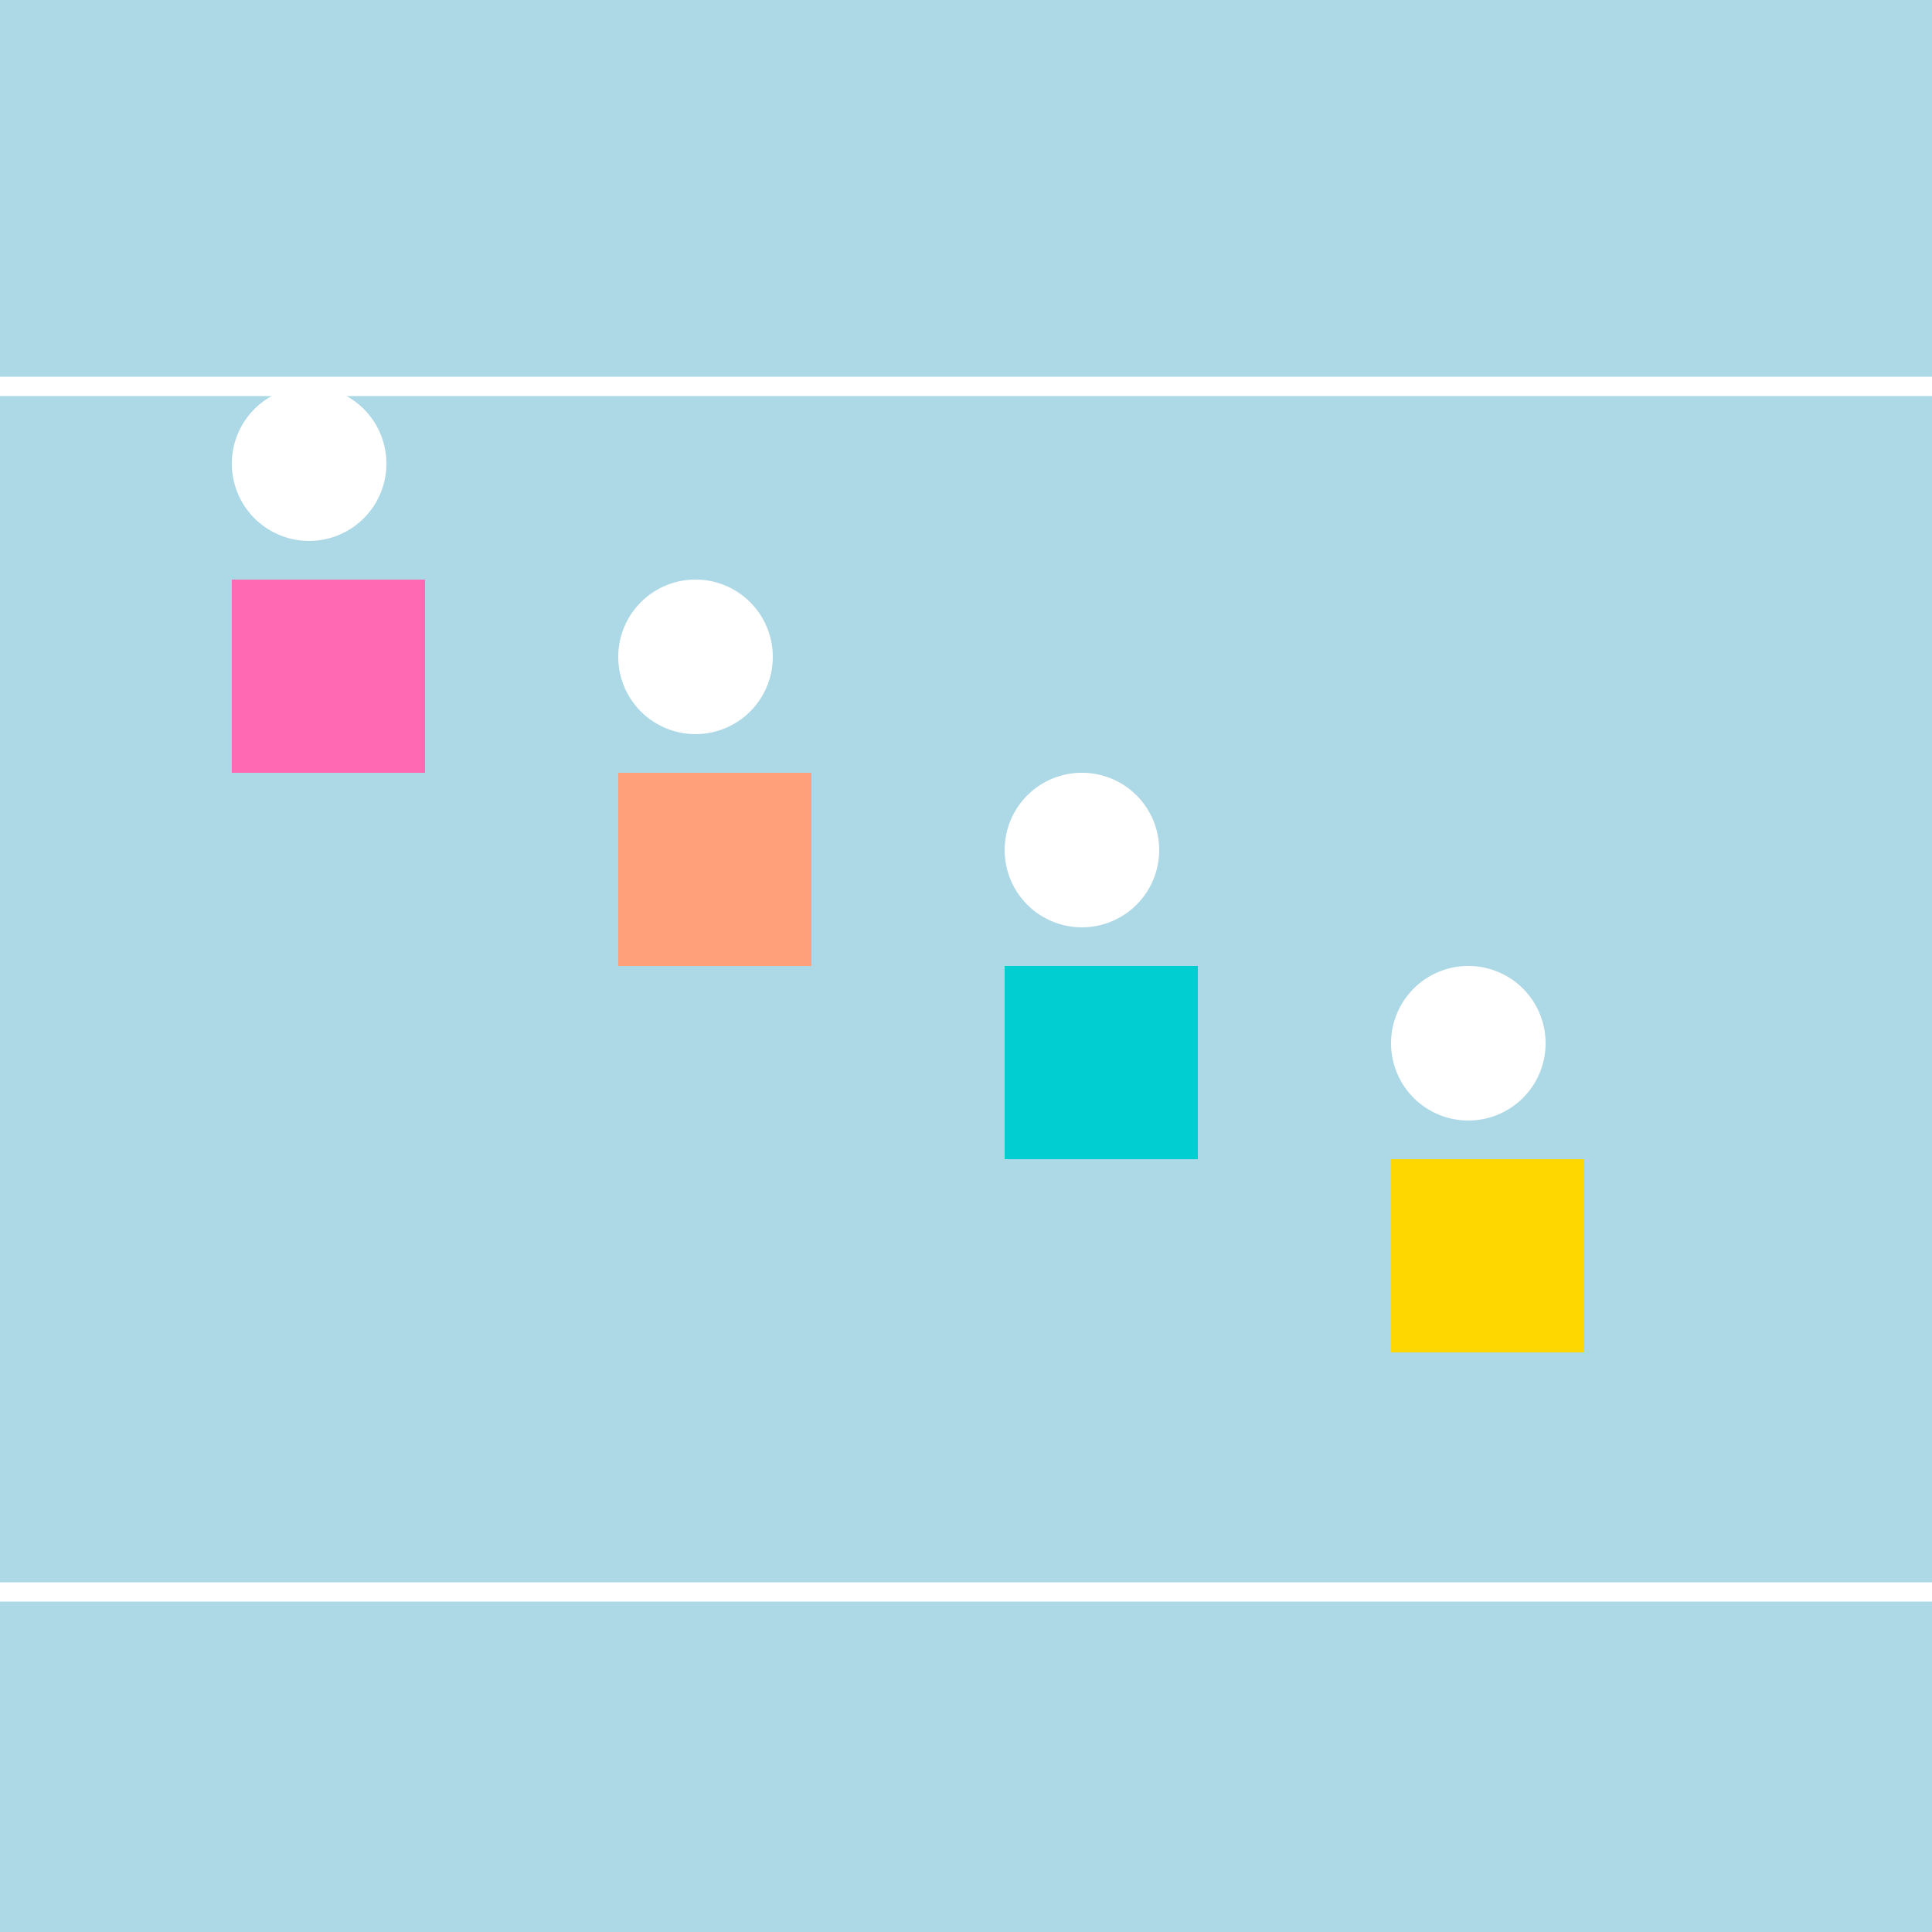
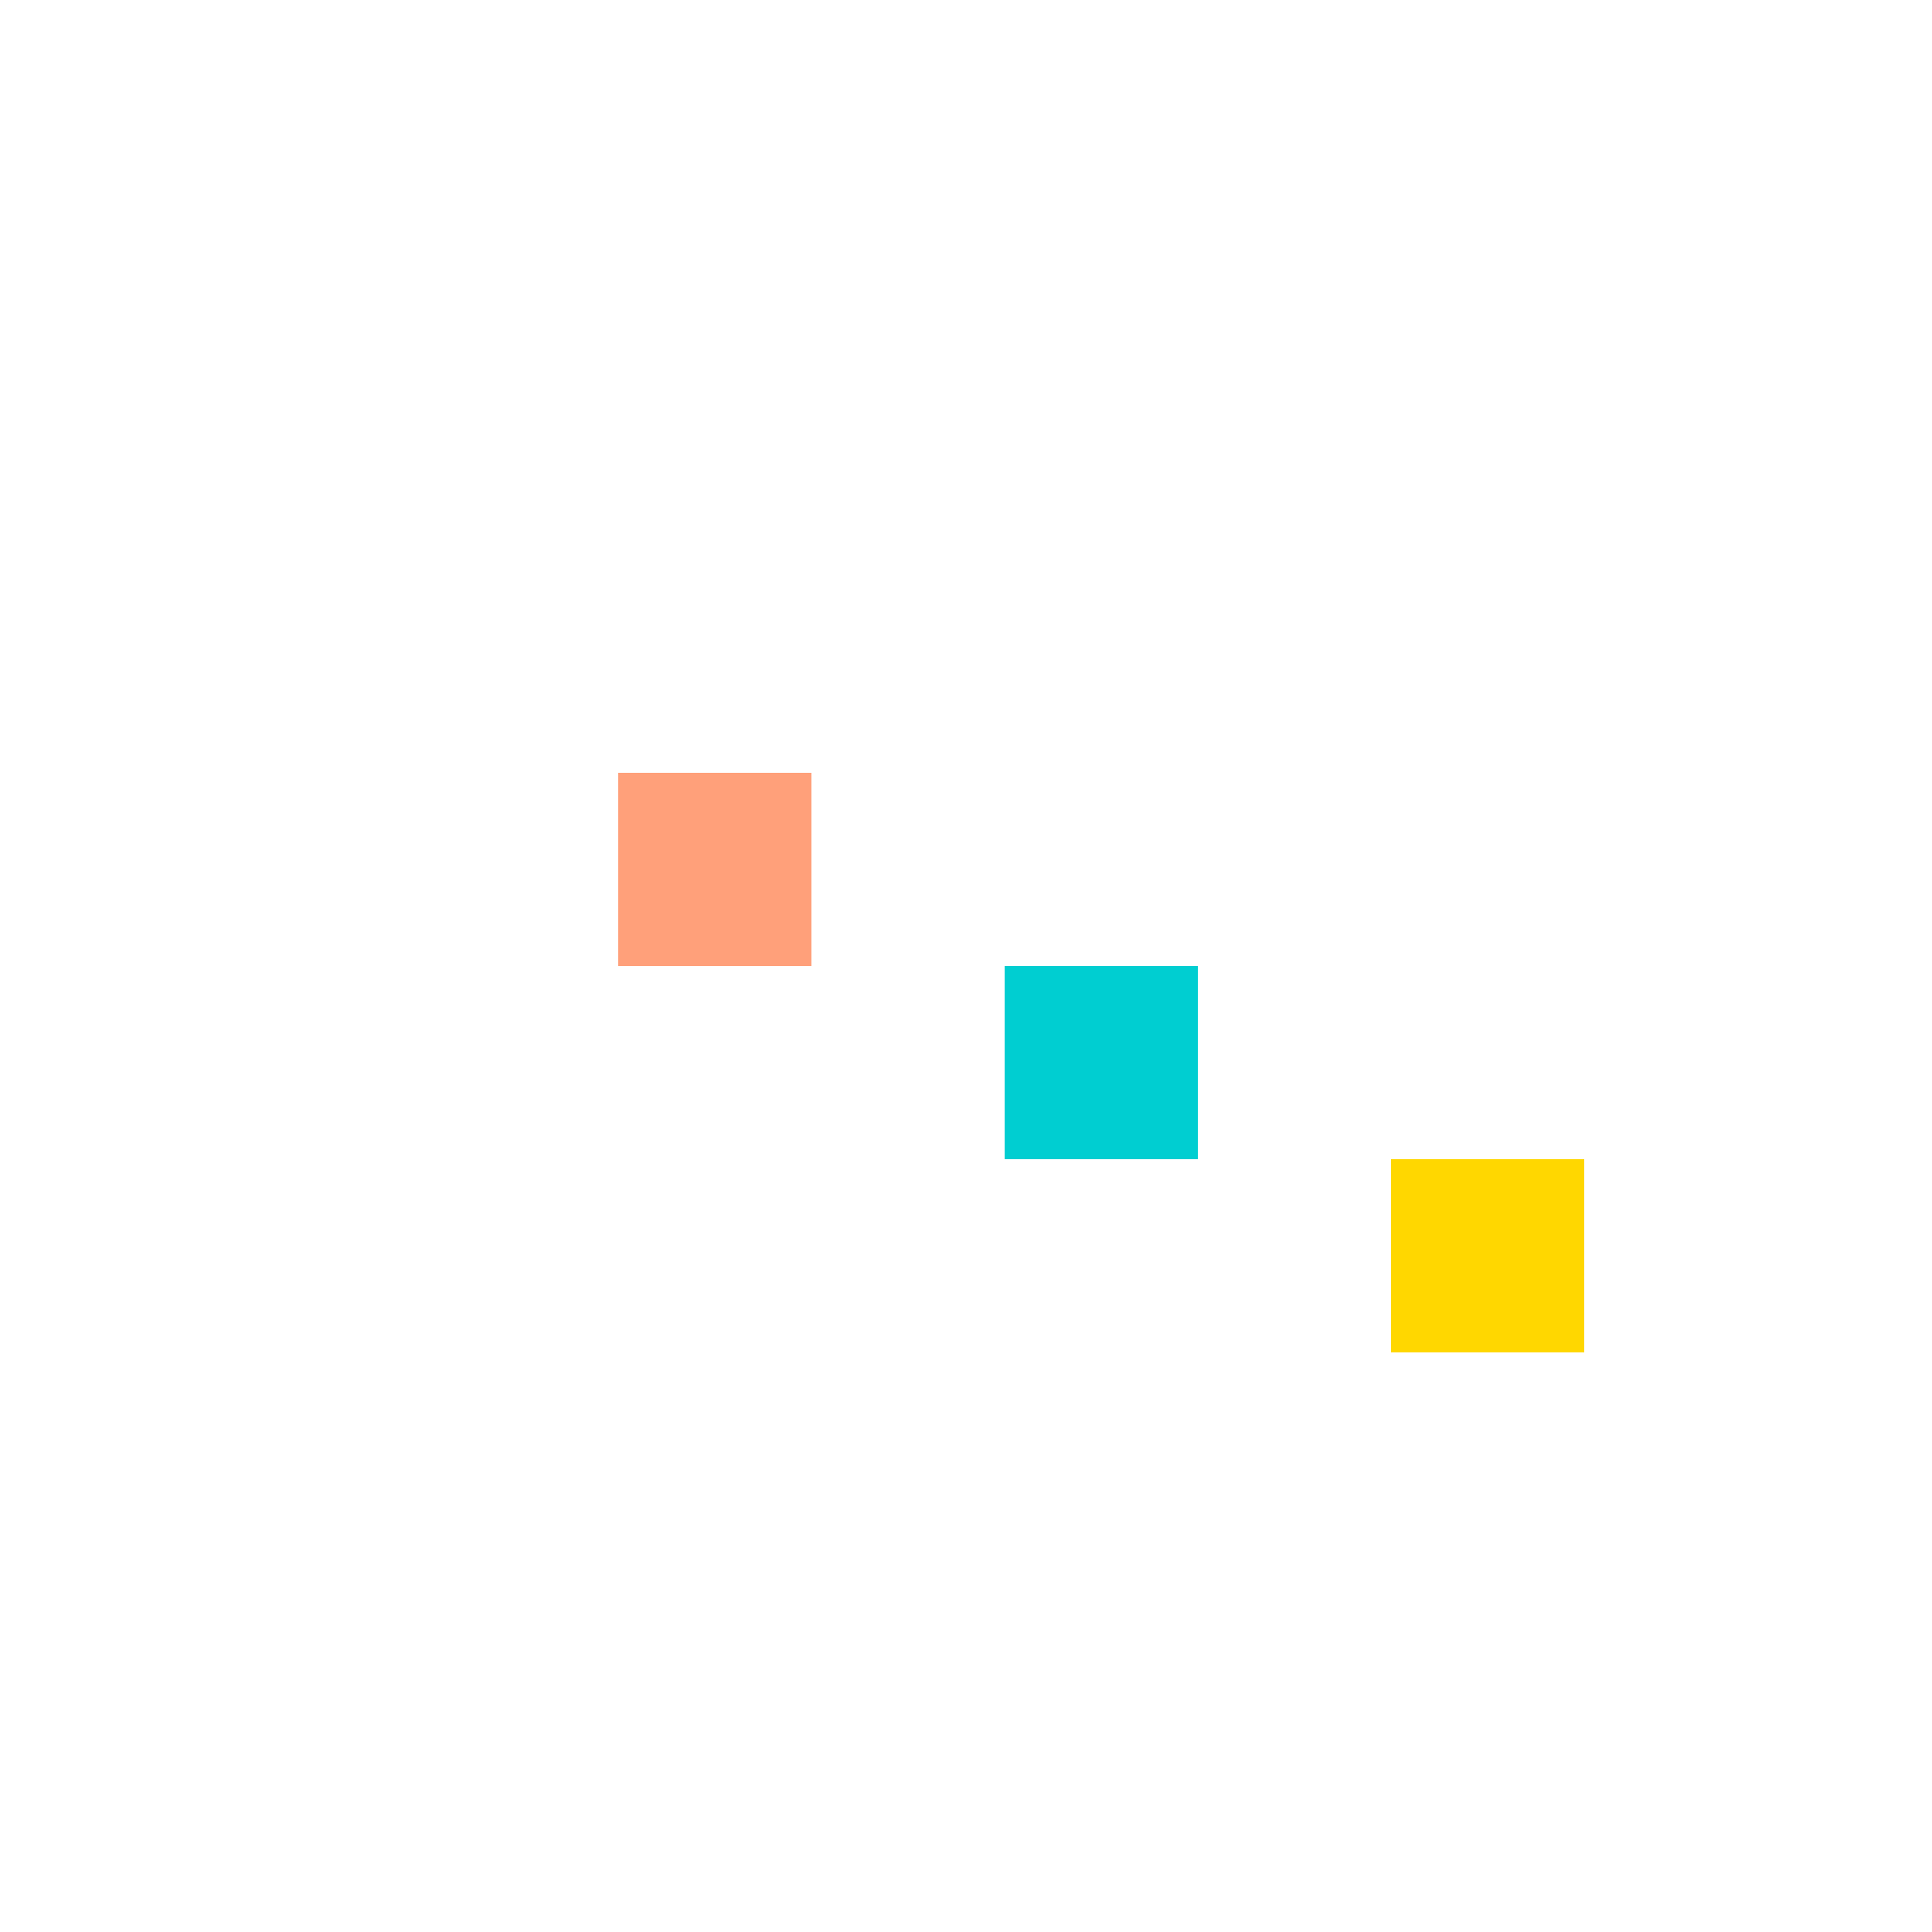
<svg xmlns="http://www.w3.org/2000/svg" width="500" height="500">
  <defs />
  <g>
-     <rect fill="#ADD8E6" stroke="none" x="0" y="0" width="512" height="512" />
    <path fill="none" stroke="#FFFFFF" paint-order="fill stroke markers" d=" M 0 100 L 512 100" stroke-miterlimit="10" stroke-width="5" stroke-dasharray="" />
    <path fill="none" stroke="#FFFFFF" paint-order="fill stroke markers" d=" M 0 412 L 512 412" stroke-miterlimit="10" stroke-width="5" stroke-dasharray="" />
-     <rect fill="#FF69B4" stroke="none" x="60" y="150" width="50" height="50" />
    <rect fill="#FFA07A" stroke="none" x="160" y="200" width="50" height="50" />
    <rect fill="#00CED1" stroke="none" x="260" y="250" width="50" height="50" />
    <rect fill="#FFD700" stroke="none" x="360" y="300" width="50" height="50" />
    <path fill="#FFFFFF" stroke="none" paint-order="stroke fill markers" d=" M 100 120 A 20 20 0 1 1 100 119.98" />
    <path fill="#FFFFFF" stroke="none" paint-order="stroke fill markers" d=" M 200 170 A 20 20 0 1 1 200 169.98" />
    <path fill="#FFFFFF" stroke="none" paint-order="stroke fill markers" d=" M 300 220 A 20 20 0 1 1 300 219.98" />
    <path fill="#FFFFFF" stroke="none" paint-order="stroke fill markers" d=" M 400 270 A 20 20 0 1 1 400 269.98" />
  </g>
</svg>